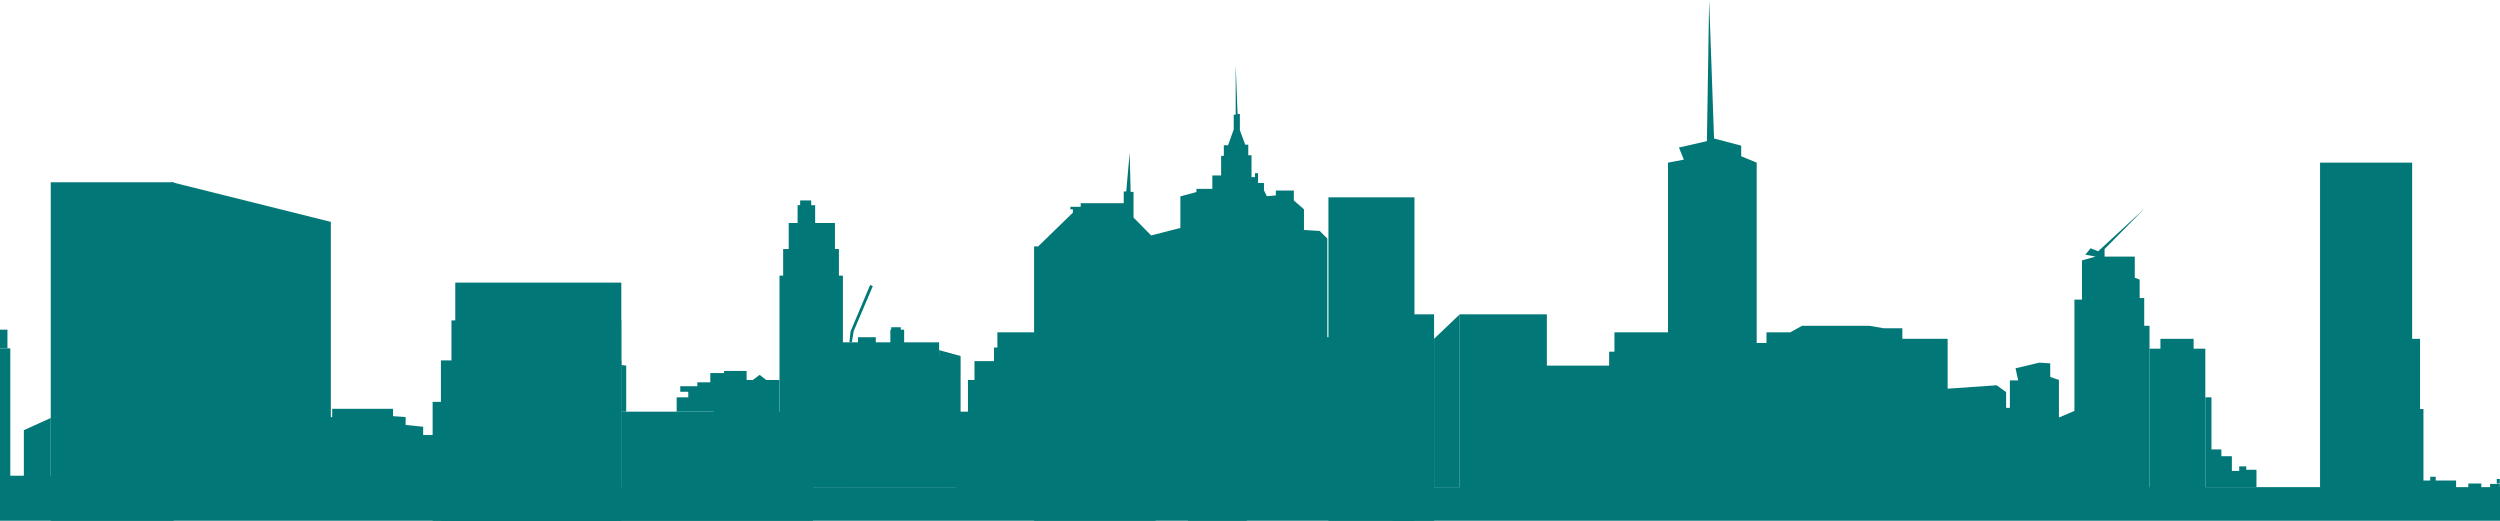
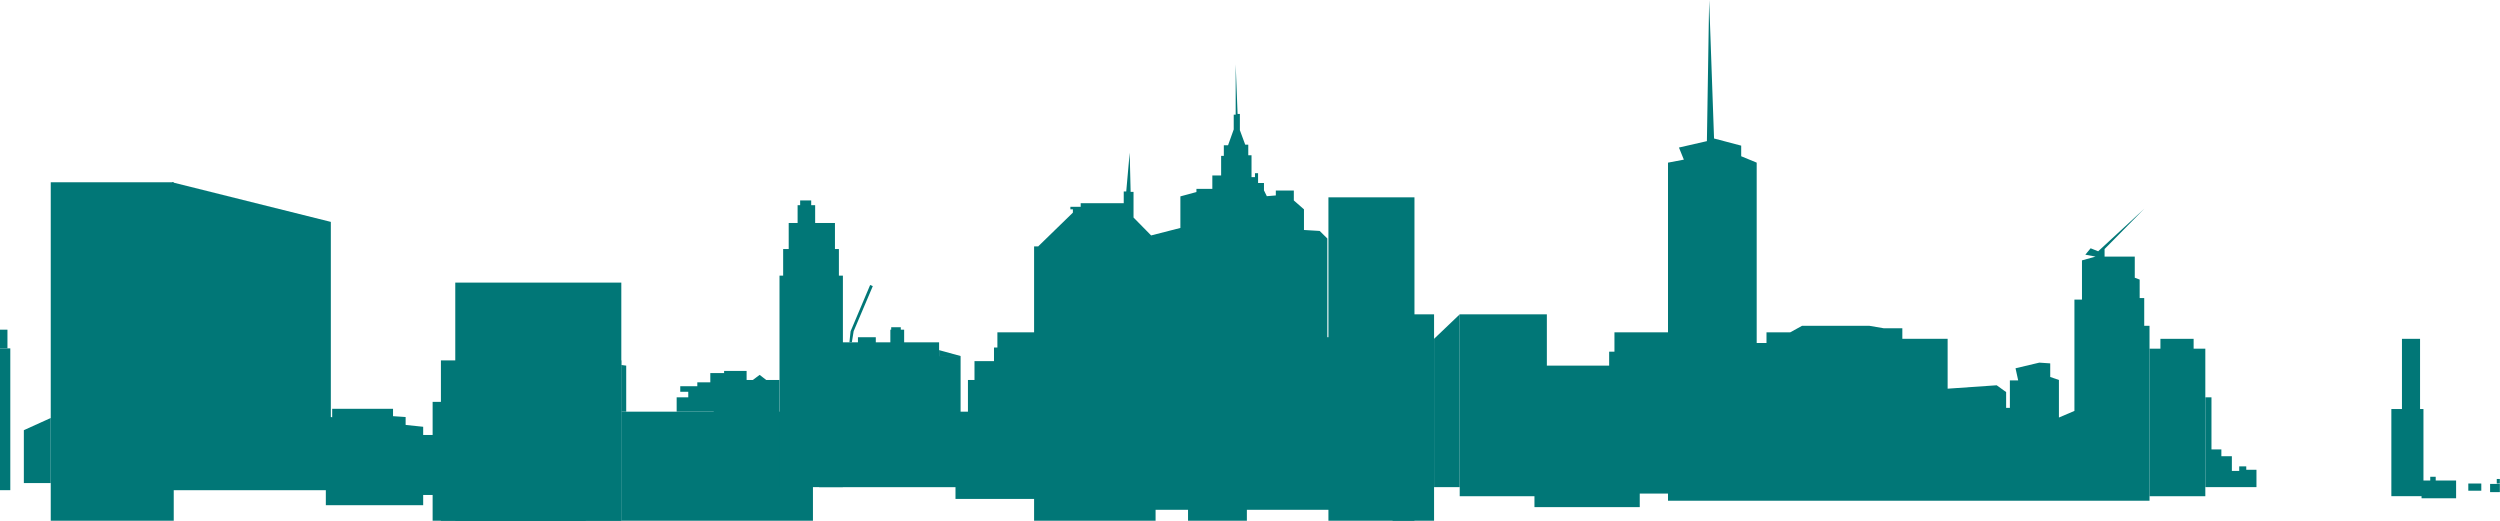
<svg xmlns="http://www.w3.org/2000/svg" id="Layer_2" data-name="Layer 2" viewBox="0 0 500.03 104.15">
  <defs>
    <style>.cls-1{fill:#017777;}</style>
  </defs>
  <title>city-skyline-bottom</title>
  <rect class="cls-1" x="88.19" y="72.08" width="36.08" height="32.08" />
-   <rect class="cls-1" x="90.3" y="64.08" width="33.96" height="40.08" />
  <rect class="cls-1" x="91.06" y="56.53" width="33.21" height="47.62" />
  <rect class="cls-1" x="124.26" y="82.34" width="38.34" height="21.81" />
  <rect class="cls-1" x="206.83" y="49.28" width="24.3" height="54.87" />
  <rect class="cls-1" x="237.62" y="44.91" width="11.77" height="59.25" />
  <rect class="cls-1" x="265.7" y="39.47" width="17.21" height="64.68" />
  <rect class="cls-1" x="278.53" y="62.87" width="8.3" height="41.28" />
-   <rect class="cls-1" y="97.43" width="500.03" height="6.72" />
  <rect class="cls-1" x="163.83" y="71.21" width="28.3" height="26.23" />
  <rect class="cls-1" x="155.91" y="55.13" width="12.68" height="42.3" />
  <rect class="cls-1" x="156.64" y="49.81" width="11.15" height="8.72" />
  <rect class="cls-1" x="157.75" y="44.6" width="9.25" height="9.25" />
  <rect class="cls-1" x="159.53" y="41.04" width="3.51" height="4.19" />
  <rect class="cls-1" x="160.04" y="40.09" width="2.21" height="1.78" />
  <rect class="cls-1" x="171.6" y="67.45" width="3.57" height="5.15" />
  <rect class="cls-1" x="168.34" y="68.47" width="19.49" height="5.19" />
  <rect class="cls-1" x="178.08" y="65.94" width="2.76" height="3.21" />
  <rect class="cls-1" x="178.25" y="65.45" width="1.92" height="1.02" />
  <rect class="cls-1" x="142.75" y="76" width="13.15" height="10.04" />
  <rect class="cls-1" x="144.83" y="74.19" width="4.5" height="5.28" />
  <rect class="cls-1" x="72.81" y="87" width="17.15" height="12" />
-   <rect class="cls-1" y="95.15" width="10.94" height="4.36" />
  <rect class="cls-1" y="69.68" width="2.06" height="28.36" />
  <rect class="cls-1" y="65.94" width="1.49" height="3.74" />
  <rect class="cls-1" x="191.11" y="82.34" width="18.06" height="17.45" />
  <rect class="cls-1" x="193.6" y="76" width="15.79" height="8.32" />
  <rect class="cls-1" x="194.91" y="72.23" width="13.42" height="5.77" />
  <rect class="cls-1" x="198.81" y="69.51" width="9.85" height="4.15" />
  <rect class="cls-1" x="199.49" y="66.47" width="8.21" height="3.56" />
  <rect class="cls-1" x="291.96" y="62.87" width="17.43" height="36.38" />
  <rect class="cls-1" x="306.91" y="73.13" width="21.06" height="28.3" />
  <rect class="cls-1" x="321.85" y="70.34" width="12.6" height="28.38" />
  <rect class="cls-1" x="322.91" y="66.47" width="11.55" height="17.85" />
-   <rect class="cls-1" x="423.51" y="69.74" width="5.96" height="28.98" />
  <rect class="cls-1" x="429.92" y="69.74" width="11.17" height="29.51" />
  <rect class="cls-1" x="432.11" y="67.77" width="6.64" height="4.23" />
-   <rect class="cls-1" x="464.04" y="32.53" width="18.42" height="65.28" />
  <rect class="cls-1" x="478.3" y="81.81" width="6.42" height="17.43" />
  <rect class="cls-1" x="480.42" y="67.77" width="3.62" height="15.7" />
  <rect class="cls-1" x="484.34" y="96.11" width="6.91" height="3.55" />
  <rect class="cls-1" x="486.08" y="95.36" width="1.09" height="1.43" />
  <rect class="cls-1" x="498.05" y="96.79" width="1.95" height="1.64" />
  <rect class="cls-1" x="499.38" y="95.8" width="0.62" height="0.91" />
  <rect class="cls-1" x="493.69" y="96.71" width="2.6" height="1.44" />
  <polyline class="cls-1" points="10.15 83.6 4.77 86.04 4.77 96.62 10.15 96.62 10.15 83.6" />
  <polyline class="cls-1" points="34.4 36.45 66.17 44.38 66.17 82.92 66.17 98.04 34.4 98.04 34.4 36.45" />
  <polygon class="cls-1" points="84.64 85.36 84.64 101.04 65.17 101.04 65.17 83.32 84.64 85.36" />
  <polygon class="cls-1" points="81.13 83.41 81.13 85.44 66.44 83.75 66.44 81.77 78.61 81.77 78.61 83.24 81.13 83.41" />
  <polygon class="cls-1" points="125.25 73.13 125.25 82.34 124.26 82.34 124.26 73 125.25 73.13" />
  <polygon class="cls-1" points="135.34 82.34 135.34 79.47 137.66 79.47 137.66 78.36 136.06 78.36 136.06 77.25 139.47 77.25 139.47 76.47 142.07 76.47 142.07 74.62 145 74.62 145 82.34 135.34 82.34" />
  <polygon class="cls-1" points="151.94 74.98 150.57 76 153.25 76 151.94 74.98" />
  <polygon class="cls-1" points="169.89 68.47 170.13 66.26 174.04 57 174.57 57.23 170.74 66.25 170.38 68.47 169.89 68.47" />
  <polygon class="cls-1" points="187.83 70.03 192.13 71.21 187.83 71.21 187.83 70.03" />
  <polygon class="cls-1" points="207.7 49.23 214.59 42.53 214.59 41.87 214.09 41.87 214.09 41.36 216.15 41.36 216.15 40.64 224.76 40.64 224.76 38.3 225.26 38.3 225.95 30.53 226.14 38.38 226.72 38.38 226.72 43.51 230.24 47.09 236.09 45.59 236.09 39.28 239.3 38.41 239.3 37.77 242.48 37.77 242.48 35.09 244.24 35.09 244.24 31.17 244.78 31.17 244.78 29.06 245.62 29.06 246.76 25.89 246.76 22.94 247.15 22.94 247.15 12.87 247.53 22.79 247.99 22.79 247.99 26.04 249.06 28.94 249.67 28.94 249.67 31.05 250.32 31.05 250.32 35.43 251.01 35.43 251.01 34.64 251.63 34.64 251.63 35.24 251.63 36.6 252.81 36.6 252.81 38.08 253.38 39.24 255.18 39.09 255.18 38.11 258.78 38.11 258.78 40.09 260.81 41.87 260.81 46 263.95 46.19 265.48 47.7 265.48 67.45 266.51 67.45 266.36 97.43 266.36 101.96 209.42 101.96 207.7 49.23" />
  <rect class="cls-1" x="10.15" y="36.45" width="24.6" height="67.7" />
  <rect class="cls-1" x="86.53" y="80.38" width="30.64" height="23.77" />
  <polyline class="cls-1" points="291.96 62.87 286.83 67.77 286.83 97.43 291.96 97.43 291.96 62.87" />
  <polyline class="cls-1" points="333.62 66.47 333.62 32.53 336.79 31.93 335.81 29.51 341.4 28.23 341.85 0 342.83 27.7 348.26 29.13 348.26 31.25 351.36 32.53 351.36 68.6 353.32 68.6 353.32 66.47 358.07 66.47 360.42 65.17 373.93 65.17 376.79 65.66 380.49 65.66 380.49 67.77 389.55 67.77 389.55 77.74 399.36 77.06 401.25 78.42 401.25 81.58 402 81.58 402 76.08 403.66 76.08 403.13 73.66 407.89 72.53 410.07 72.68 410.07 75.4 411.81 76 411.81 83.51 414.91 82.19 414.91 67.77 414.91 59.92 416.42 59.92 416.42 57.41 416.42 52.08 419.13 51.32 417.09 50.94 418.15 49.66 419.66 50.26 428.87 41.76 420.94 49.81 420.94 51.32 426.98 51.32 426.98 55.55 427.96 55.92 427.96 59.62 428.87 59.62 428.87 65.17 429.93 65.17 429.93 69.74 429.93 100.15 333.62 100.15 333.62 66.47" />
  <polyline class="cls-1" points="451.32 97.43 451.32 93.96 449.28 93.96 449.28 93.28 447.87 93.28 447.87 94.19 446.4 94.19 446.4 91.25 444.3 91.25 444.3 89.89 442.32 89.89 442.32 79.47 441.09 79.47 441.09 97.43 451.32 97.43" />
</svg>